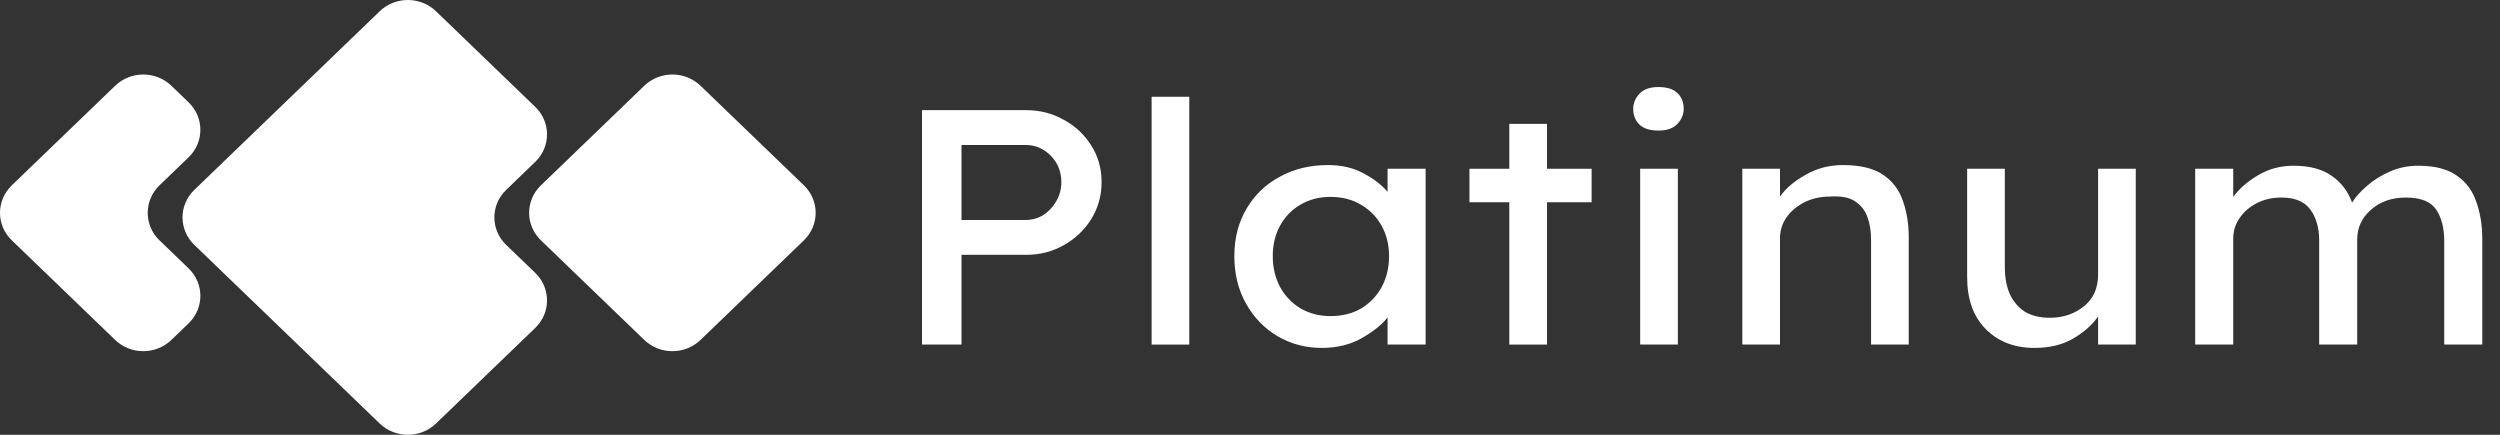
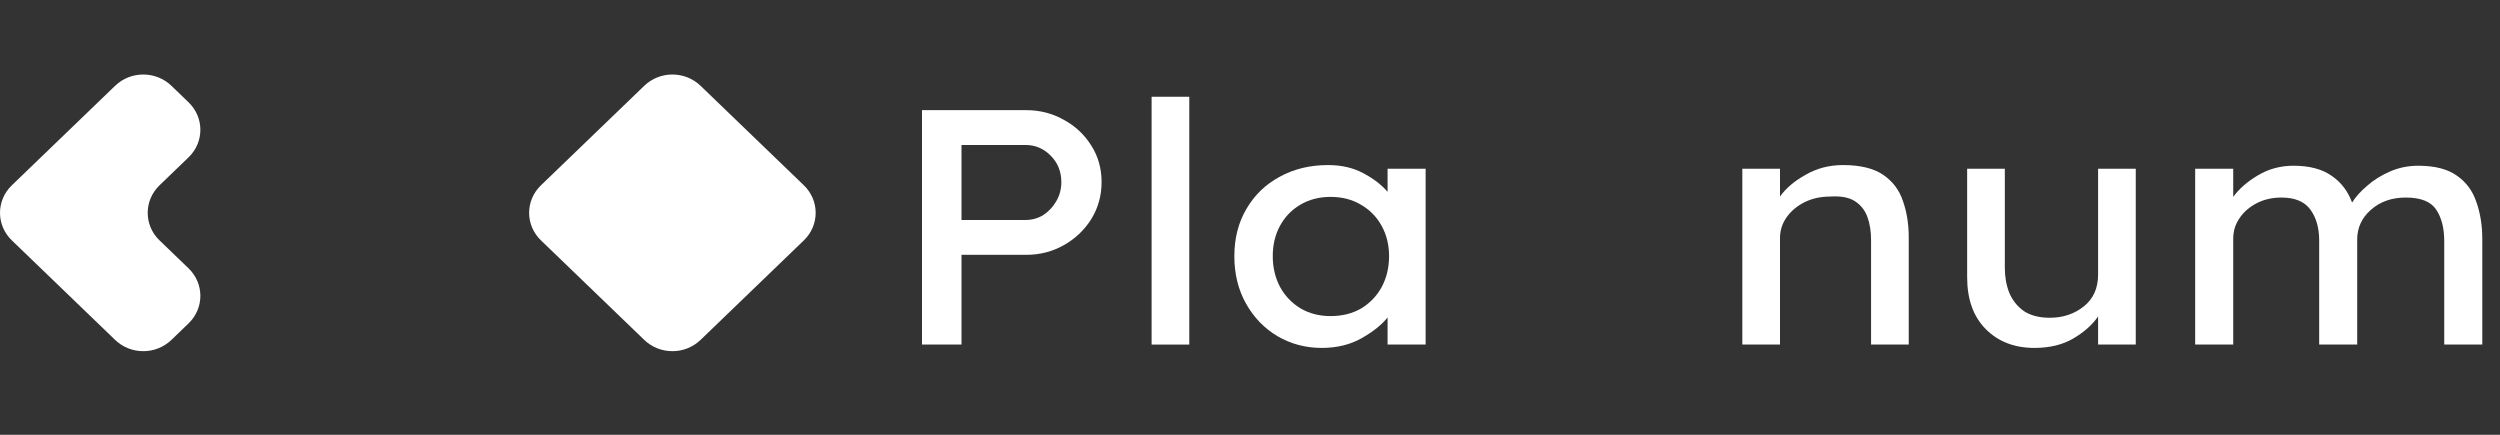
<svg xmlns="http://www.w3.org/2000/svg" width="115" height="20" viewBox="0 0 115 20" fill="none">
  <rect x="0" y="0" width="115" height="20" fill="#333333" stroke="none" />
-   <path fill-rule="evenodd" clip-rule="evenodd" d="M24.621 7.446L23.284 8.735C22.564 9.428 22.559 10.557 23.274 11.256C23.277 11.259 23.28 11.262 23.284 11.265L24.621 12.553C25.34 13.247 25.345 14.376 24.631 15.074C24.627 15.078 24.624 15.081 24.621 15.084L20.055 19.483C19.339 20.172 18.184 20.172 17.468 19.483L8.939 11.265C8.219 10.572 8.215 9.443 8.929 8.744C8.933 8.741 8.936 8.738 8.939 8.735L17.468 0.517C18.184 -0.172 19.339 -0.172 20.055 0.517L24.621 4.916C25.34 5.609 25.345 6.738 24.631 7.437C24.627 7.44 24.624 7.443 24.621 7.446Z" fill="white" />
  <path fill-rule="evenodd" clip-rule="evenodd" d="M8.674 7.237L7.337 8.525C6.618 9.219 6.613 10.348 7.327 11.046C7.331 11.05 7.334 11.053 7.337 11.056L8.674 12.344C9.394 13.038 9.399 14.167 8.684 14.865C8.681 14.868 8.678 14.872 8.674 14.875L7.884 15.637C7.168 16.326 6.013 16.326 5.297 15.637L0.543 11.056C-0.177 10.363 -0.181 9.234 0.533 8.535C0.536 8.532 0.539 8.529 0.543 8.525L5.297 3.945C6.013 3.255 7.168 3.255 7.884 3.945L8.674 4.707C9.394 5.4 9.399 6.529 8.684 7.228C8.681 7.231 8.678 7.234 8.674 7.237Z" fill="white" />
  <path fill-rule="evenodd" clip-rule="evenodd" d="M32.224 3.945L36.978 8.525C37.698 9.219 37.702 10.348 36.988 11.046C36.984 11.05 36.981 11.053 36.978 11.056L32.224 15.637C31.508 16.326 30.353 16.326 29.637 15.637L24.883 11.056C24.163 10.363 24.158 9.234 24.873 8.535C24.876 8.532 24.879 8.529 24.883 8.525L29.637 3.945C30.353 3.255 31.508 3.255 32.224 3.945Z" fill="white" />
  <path d="M47.207 5.067C47.835 5.067 48.413 5.216 48.94 5.514C49.467 5.801 49.888 6.196 50.202 6.7C50.516 7.193 50.673 7.752 50.673 8.379C50.673 8.995 50.516 9.56 50.202 10.073C49.888 10.576 49.467 10.977 48.94 11.275C48.413 11.573 47.835 11.722 47.207 11.722H44.229V15.85H42.412V5.067H47.207ZM47.173 10.119C47.476 10.119 47.751 10.042 47.998 9.888C48.244 9.724 48.441 9.514 48.587 9.257C48.743 8.99 48.822 8.697 48.822 8.379C48.822 7.896 48.659 7.49 48.334 7.162C48.009 6.833 47.622 6.669 47.173 6.669H44.229V10.119H47.173Z" fill="white" />
  <path d="M52.974 15.85V4.451H54.707V15.85H52.974Z" fill="white" />
  <path d="M65.579 7.763V15.85H63.829V14.602C63.56 14.941 63.162 15.259 62.635 15.557C62.108 15.855 61.496 16.004 60.801 16.004C60.061 16.004 59.382 15.824 58.765 15.465C58.16 15.105 57.677 14.607 57.319 13.97C56.96 13.334 56.78 12.605 56.78 11.783C56.78 10.961 56.965 10.238 57.335 9.611C57.705 8.974 58.216 8.481 58.866 8.132C59.517 7.773 60.257 7.593 61.087 7.593C61.704 7.593 62.242 7.716 62.702 7.963C63.173 8.209 63.549 8.497 63.829 8.825V7.763H65.579ZM61.205 14.54C61.743 14.54 62.214 14.422 62.618 14.186C63.022 13.94 63.336 13.611 63.56 13.2C63.784 12.779 63.897 12.307 63.897 11.783C63.897 11.27 63.784 10.807 63.56 10.397C63.336 9.986 63.022 9.662 62.618 9.426C62.214 9.18 61.743 9.057 61.205 9.057C60.689 9.057 60.229 9.175 59.825 9.411C59.421 9.647 59.107 9.971 58.883 10.381C58.659 10.792 58.547 11.259 58.547 11.783C58.547 12.307 58.659 12.779 58.883 13.2C59.107 13.611 59.421 13.94 59.825 14.186C60.229 14.422 60.689 14.54 61.205 14.54Z" fill="white" />
-   <path d="M71.161 15.85H69.428V9.303H67.595V7.763H69.428V5.698H71.161V7.763H73.214V9.303H71.161V15.85Z" fill="white" />
-   <path d="M76.289 6.006C75.897 6.006 75.605 5.914 75.414 5.729C75.224 5.544 75.128 5.303 75.128 5.005C75.128 4.748 75.224 4.517 75.414 4.312C75.605 4.107 75.897 4.004 76.289 4.004C76.682 4.004 76.973 4.096 77.164 4.281C77.355 4.466 77.45 4.707 77.45 5.005C77.45 5.262 77.355 5.493 77.164 5.698C76.973 5.904 76.682 6.006 76.289 6.006ZM77.181 15.85H75.448V7.763H77.181V15.85Z" fill="white" />
  <path d="M84.774 7.593C85.57 7.593 86.187 7.742 86.624 8.04C87.062 8.338 87.365 8.738 87.533 9.241C87.712 9.745 87.802 10.304 87.802 10.921V15.85H86.069V11.028C86.069 10.638 86.013 10.289 85.901 9.981C85.789 9.673 85.598 9.431 85.329 9.257C85.06 9.082 84.684 9.01 84.202 9.041C83.753 9.041 83.355 9.128 83.007 9.303C82.659 9.478 82.385 9.709 82.183 9.996C81.981 10.284 81.88 10.602 81.88 10.951V15.85H80.147V7.763H81.88V9.041C82.149 8.661 82.542 8.327 83.058 8.04C83.574 7.742 84.146 7.593 84.774 7.593Z" fill="white" />
  <path d="M96.512 12.63V7.763H98.245V15.85H96.512V14.556C96.254 14.936 95.873 15.275 95.368 15.573C94.875 15.86 94.28 16.004 93.585 16.004C92.665 16.004 91.919 15.716 91.347 15.141C90.775 14.566 90.489 13.77 90.489 12.754V7.763H92.222V12.322C92.222 12.733 92.289 13.113 92.424 13.462C92.57 13.811 92.794 14.094 93.097 14.309C93.411 14.515 93.809 14.617 94.291 14.617C94.897 14.617 95.419 14.443 95.856 14.094C96.293 13.745 96.512 13.257 96.512 12.63Z" fill="white" />
  <path d="M105.504 7.624C106.233 7.624 106.816 7.778 107.254 8.086C107.691 8.384 108.005 8.795 108.196 9.318C108.353 9.062 108.583 8.805 108.886 8.548C109.188 8.281 109.542 8.06 109.946 7.886C110.349 7.711 110.781 7.624 111.241 7.624C112.004 7.624 112.598 7.778 113.024 8.086C113.451 8.384 113.748 8.79 113.916 9.303C114.095 9.806 114.185 10.371 114.185 10.998V15.85H112.435V11.09C112.435 10.494 112.312 10.012 112.065 9.642C111.819 9.272 111.353 9.087 110.669 9.087C110.018 9.087 109.48 9.277 109.054 9.657C108.639 10.027 108.431 10.479 108.431 11.013V15.85H106.682V11.059C106.682 10.484 106.547 10.012 106.278 9.642C106.009 9.272 105.566 9.087 104.949 9.087C104.523 9.087 104.141 9.175 103.805 9.349C103.468 9.524 103.205 9.755 103.014 10.042C102.823 10.32 102.728 10.633 102.728 10.982V15.85H100.978V7.763H102.728V9.057C102.997 8.687 103.373 8.358 103.855 8.071C104.349 7.773 104.898 7.624 105.504 7.624Z" fill="white" />
</svg>